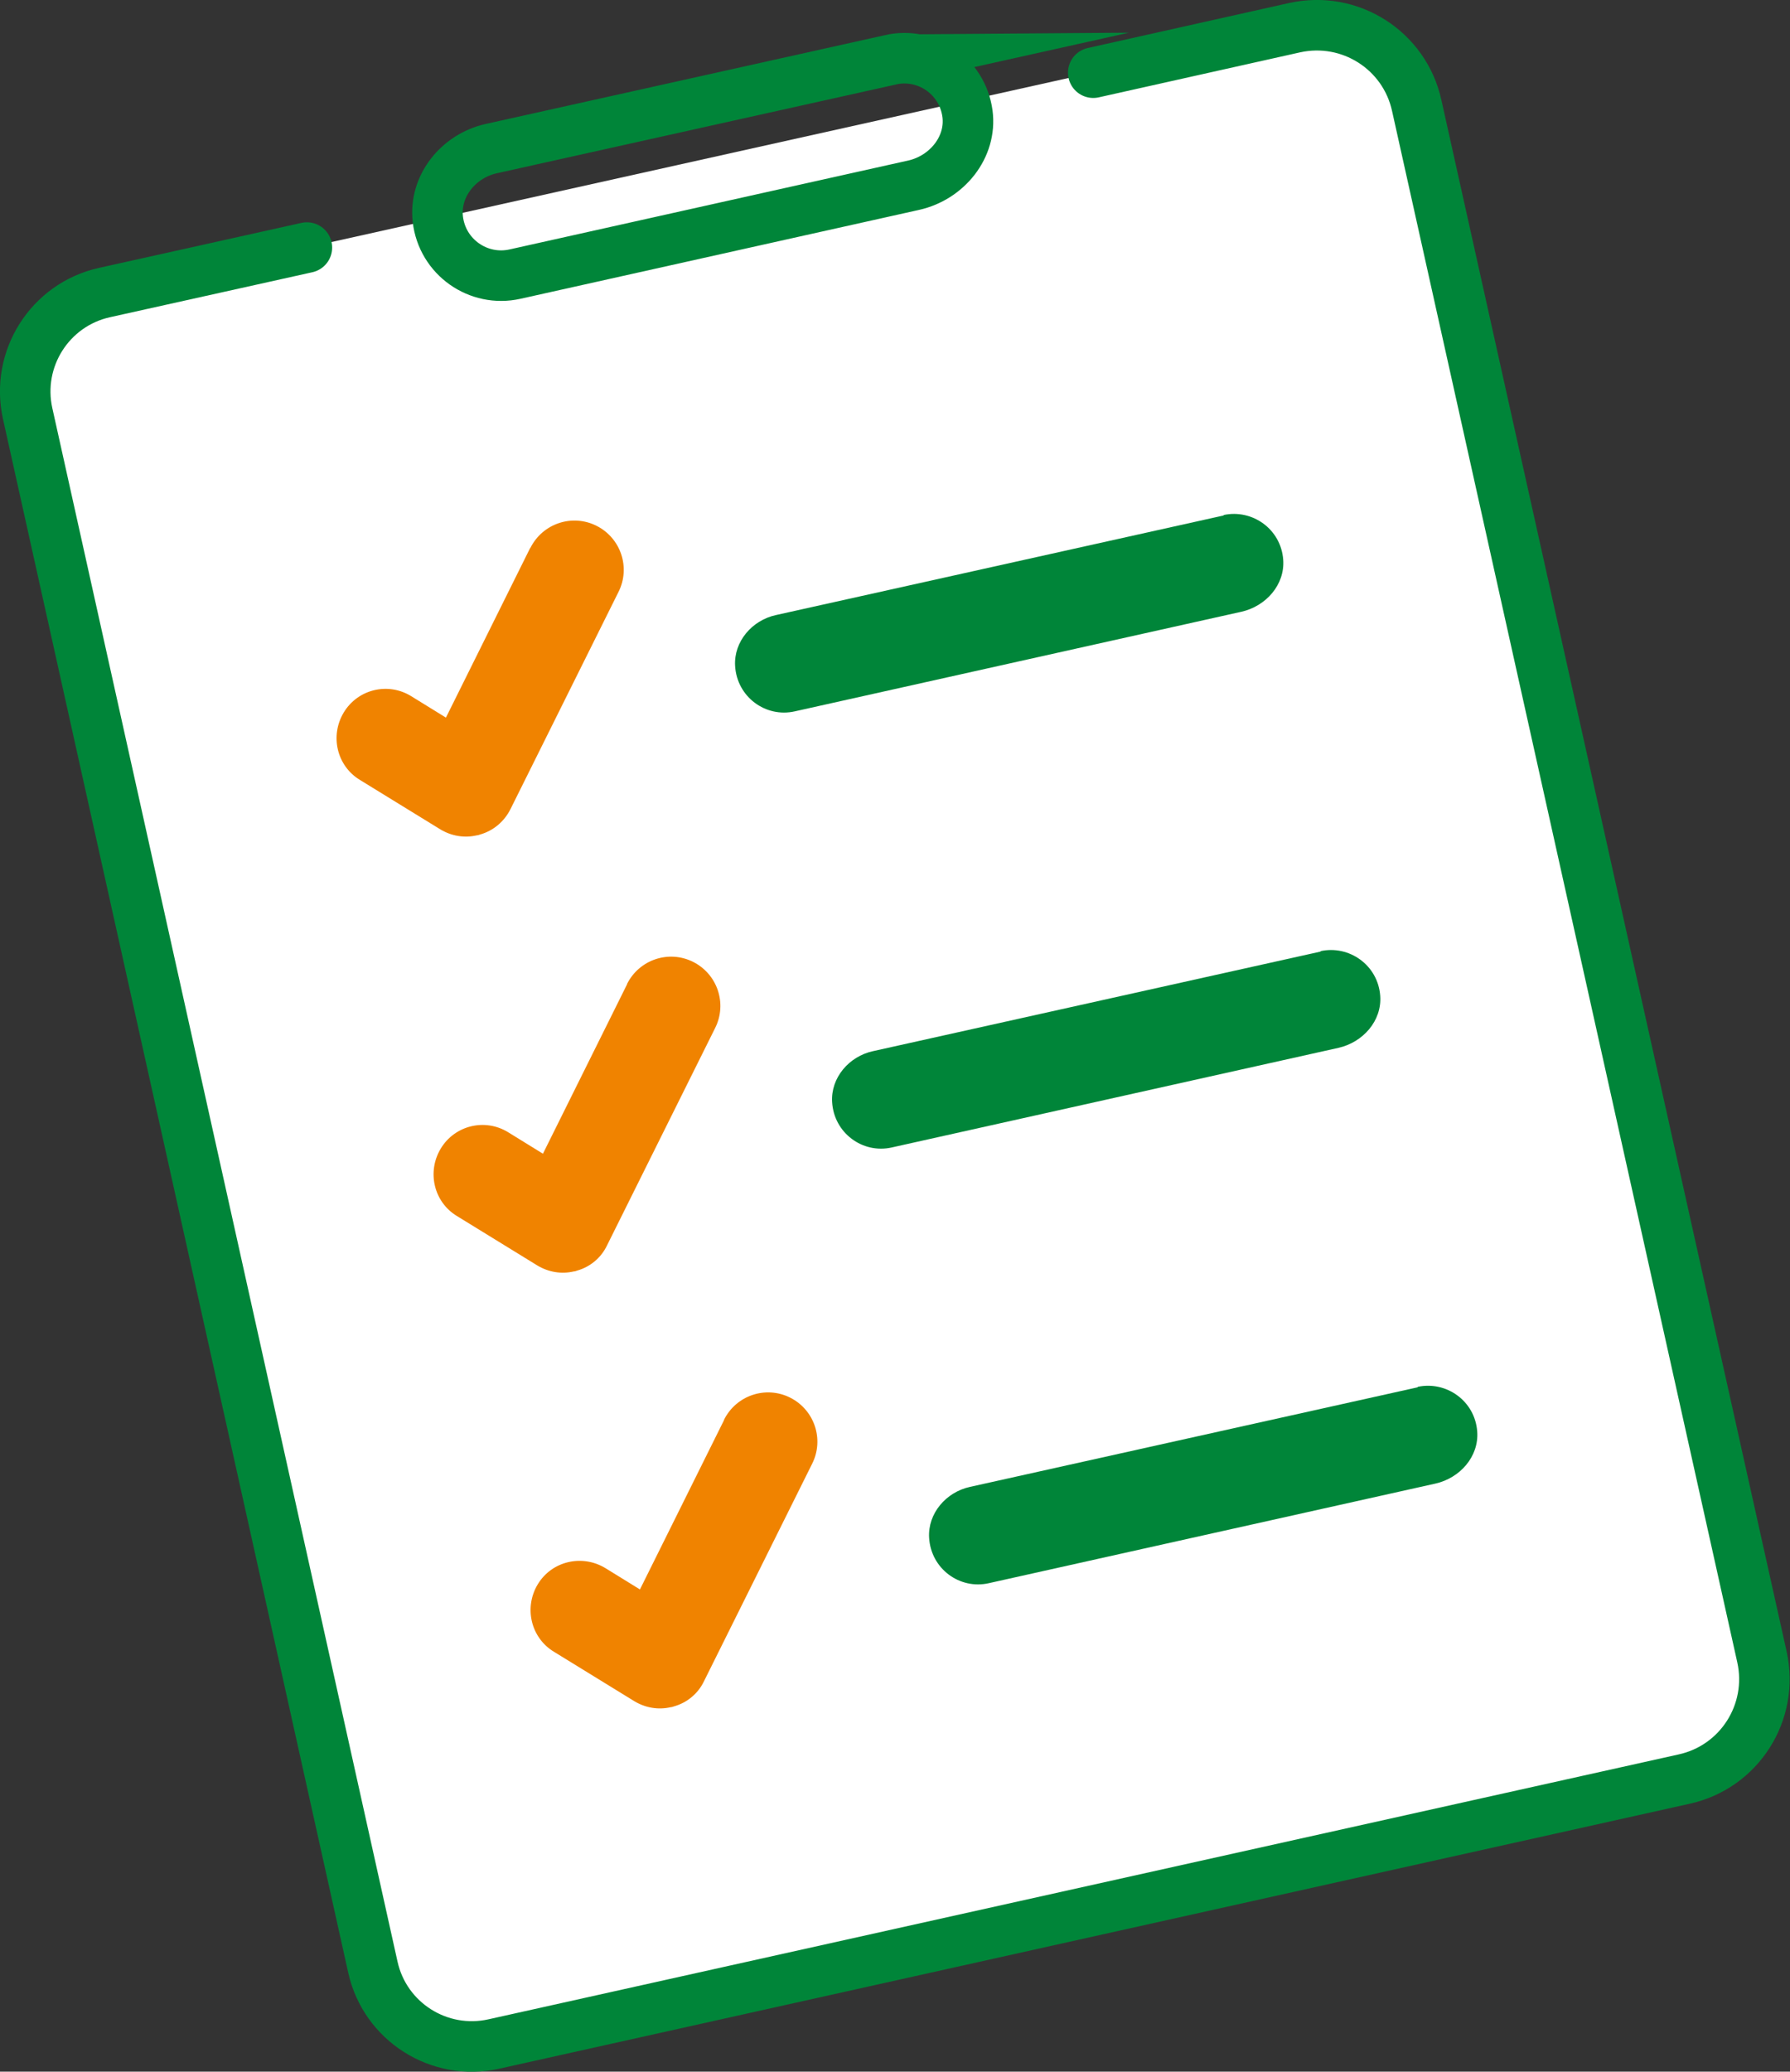
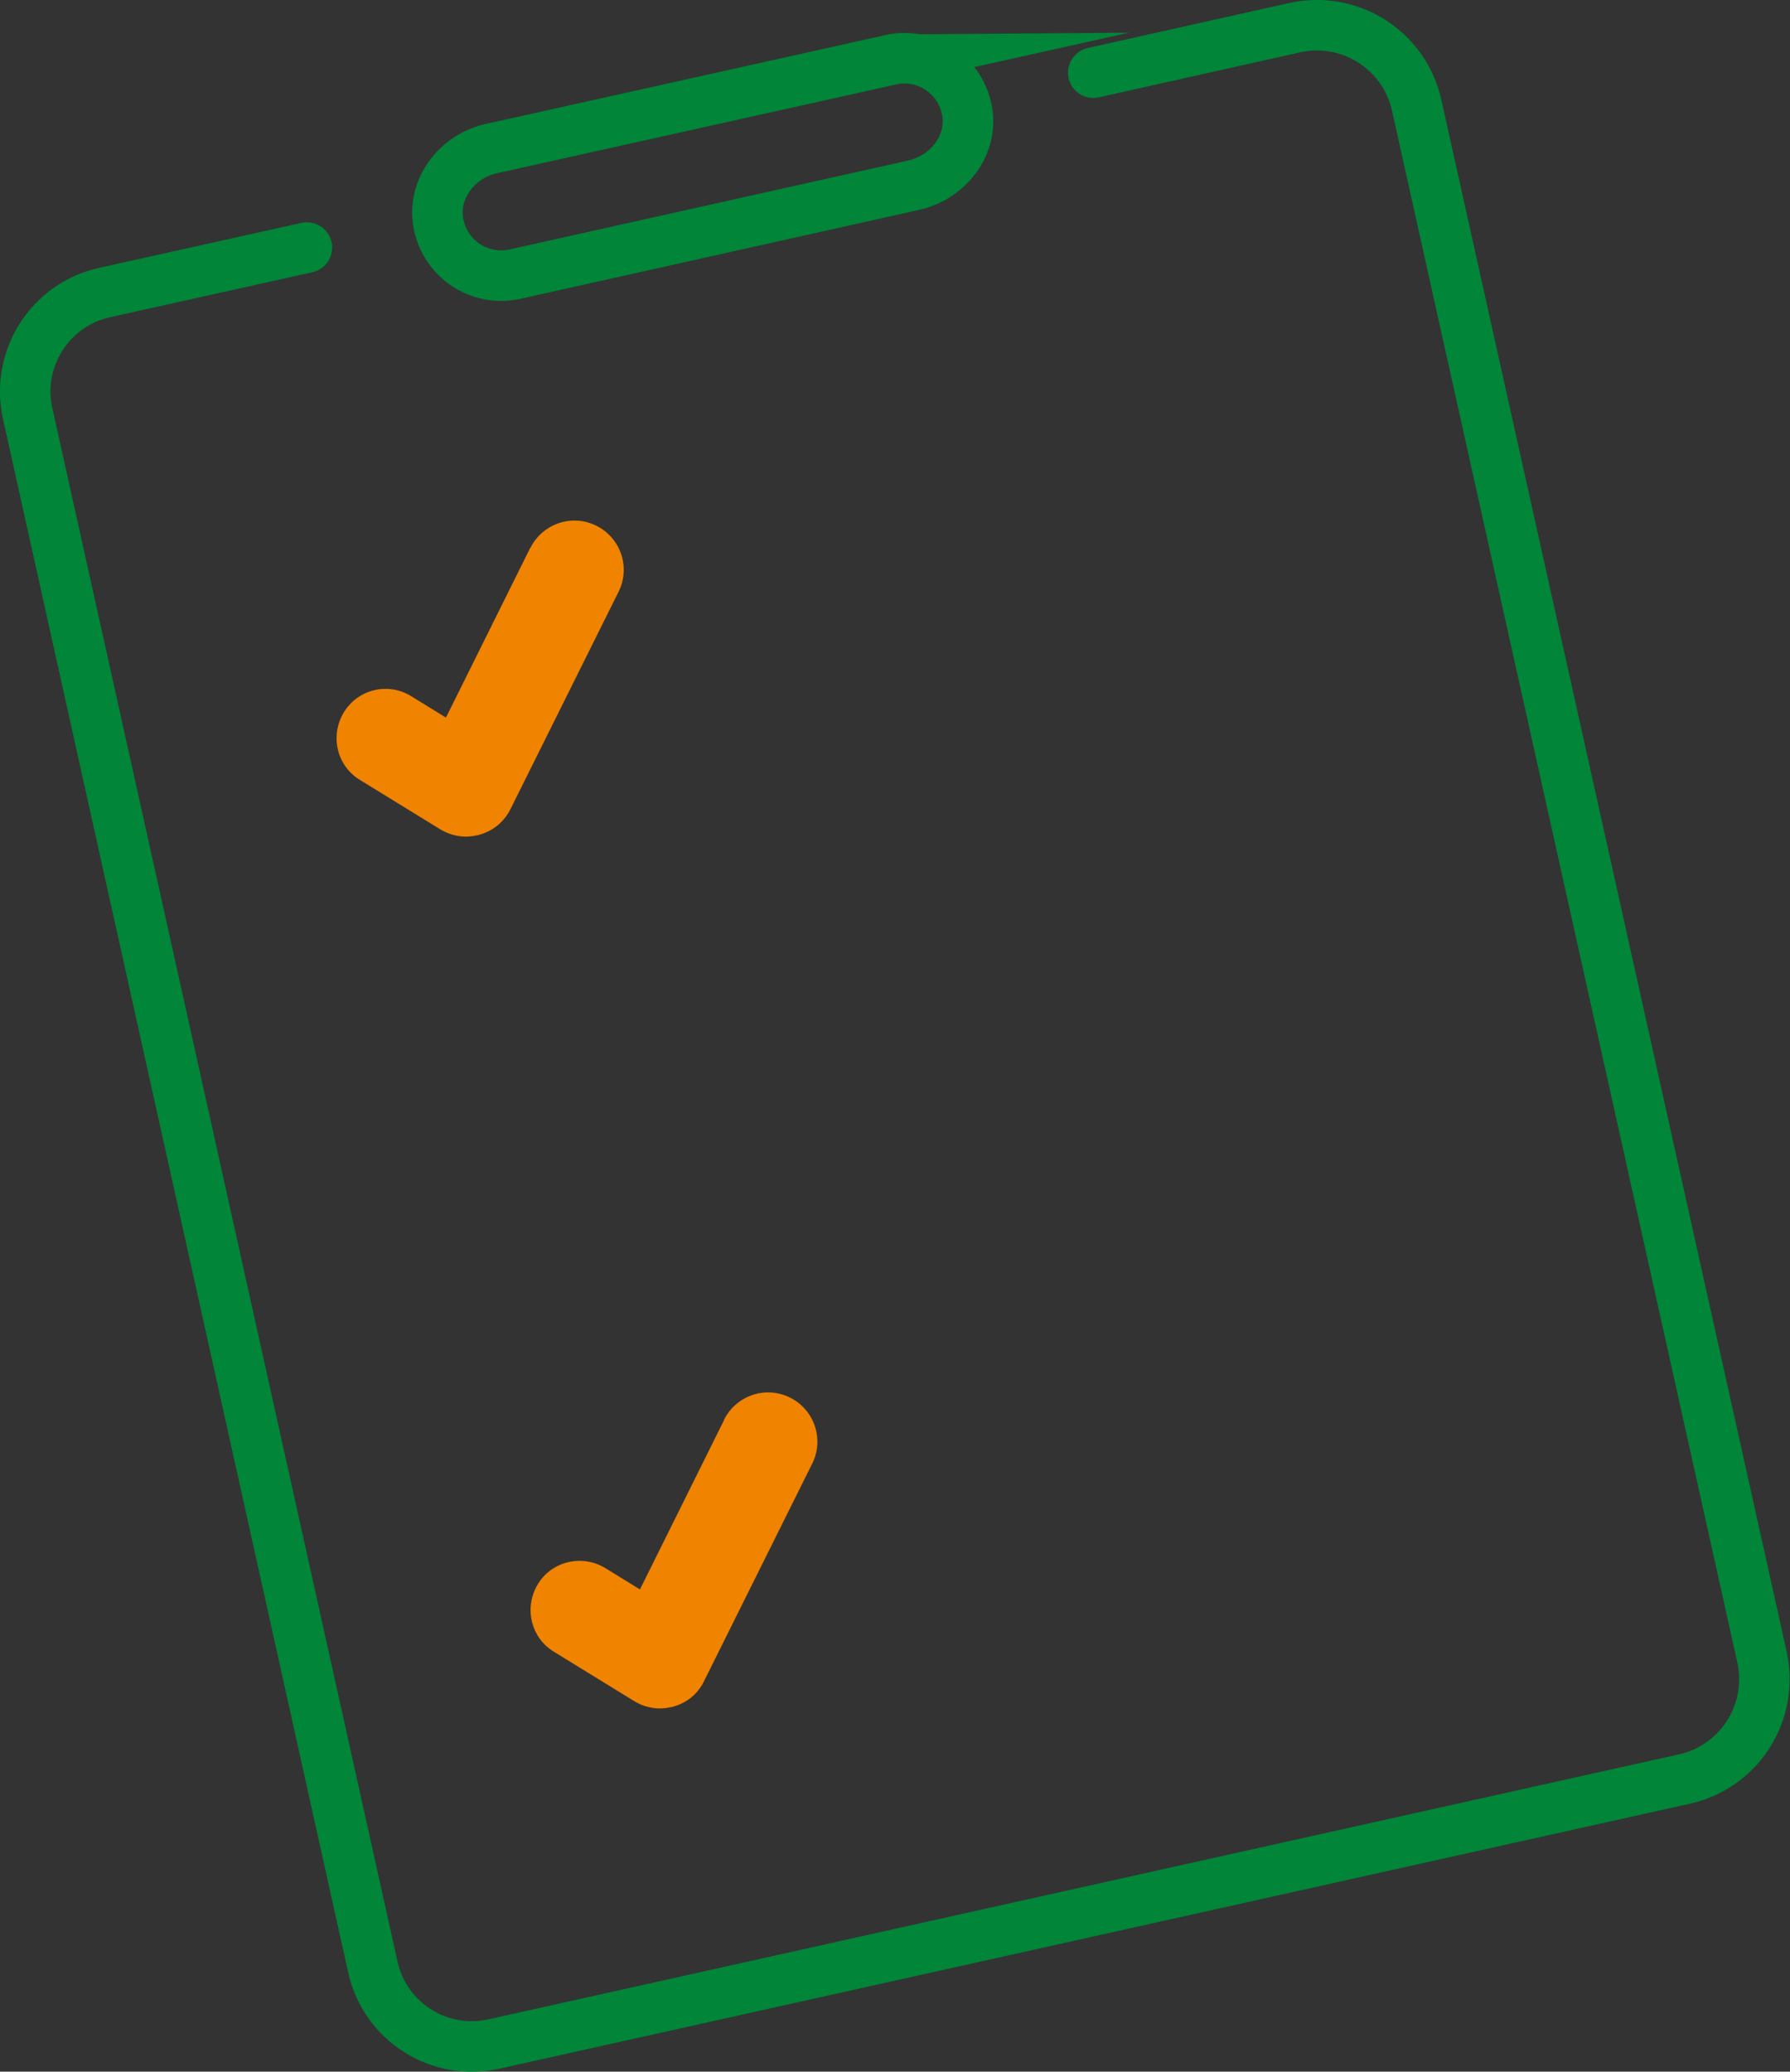
<svg xmlns="http://www.w3.org/2000/svg" id="_レイヤー_2" data-name="レイヤー 2" width="48.53" height="56.15" viewBox="0 0 48.53 56.15">
  <rect x="0" y="0" width="48.53" height="56.15" fill="#333333" stroke="none" />
  <defs>
    <style>
      .cls-1 {
        stroke-linecap: round;
      }

      .cls-1, .cls-2 {
        fill: none;
        stroke: #008539;
        stroke-miterlimit: 10;
        stroke-width: 1.37px;
      }

      .cls-3 {
        fill: #f08300;
      }

      .cls-3, .cls-4, .cls-5 {
        stroke-width: 0px;
      }

      .cls-4 {
        fill: #fff;
      }

      .cls-5 {
        fill: #008539;
      }
    </style>
  </defs>
  <g id="_レイヤー_2-2" data-name="レイヤー 2">
    <g>
-       <path class="cls-4" d="M35.1.75c1.5-.33,2.98.61,3.31,2.11l9.36,42.05c.33,1.5-.61,2.98-2.11,3.31l-32.27,7.18c-1.48.33-2.95-.6-3.28-2.08L.75,11.21c-.33-1.48.6-2.95,2.08-3.28L35.1.75Z" />
      <path class="cls-1" d="M29.64,1.97l5.46-1.22c1.5-.33,2.98.61,3.31,2.11l9.36,42.05c.33,1.5-.61,2.98-2.11,3.31l-32.27,7.18c-1.48.33-2.95-.6-3.28-2.08L.75,11.21c-.33-1.48.6-2.95,2.08-3.28l5.49-1.22" />
-       <path class="cls-5" d="M33.18,13.97l-12.14,2.7c-.65.14-1.15.72-1.11,1.38.05.84.83,1.41,1.62,1.23l12.11-2.7c.66-.15,1.18-.73,1.13-1.41-.06-.83-.84-1.38-1.62-1.21Z" />
      <path class="cls-2" d="M24.15,1.62l-10.84,2.41c-.88.2-1.54,1.01-1.44,1.91.12,1.03,1.1,1.71,2.09,1.49l10.81-2.41c.9-.2,1.58-1.03,1.46-1.94-.14-1.02-1.11-1.68-2.09-1.46Z" />
      <path class="cls-3" d="M14.37,14.86l-2.28,4.59-.94-.58c-.63-.39-1.45-.19-1.83.44-.38.63-.19,1.45.44,1.83l2.18,1.34c.3.18.65.24.99.16.03,0,.05-.01.08-.02.36-.1.66-.35.83-.69l2.93-5.89c.33-.66.06-1.46-.6-1.79-.66-.33-1.46-.06-1.79.6Z" />
-       <path class="cls-5" d="M35.81,25.79l-12.14,2.7c-.65.14-1.15.72-1.11,1.38.05.84.83,1.41,1.62,1.23l12.11-2.7c.66-.15,1.18-.73,1.13-1.41-.06-.83-.84-1.38-1.62-1.21Z" />
-       <path class="cls-3" d="M17,26.68l-2.28,4.59-.94-.58c-.63-.39-1.45-.19-1.83.44-.38.63-.19,1.45.44,1.83l2.18,1.34c.3.18.65.24.99.16.03,0,.05-.01.08-.02.36-.1.66-.35.82-.69l2.93-5.89c.33-.66.06-1.46-.6-1.79-.66-.33-1.46-.06-1.79.6Z" />
-       <path class="cls-5" d="M38.44,37.6l-12.14,2.7c-.65.14-1.15.72-1.11,1.38.05.84.83,1.41,1.62,1.23l12.11-2.7c.66-.15,1.18-.73,1.13-1.41-.06-.83-.84-1.38-1.62-1.21Z" />
      <path class="cls-3" d="M19.63,38.49l-2.28,4.59-.94-.58c-.63-.38-1.45-.19-1.83.44-.38.63-.19,1.45.44,1.83l2.18,1.34c.3.18.65.24.99.16.03,0,.05-.01.08-.02.36-.1.66-.35.82-.69l2.93-5.89c.33-.66.06-1.46-.6-1.79-.66-.33-1.46-.06-1.79.6Z" />
    </g>
  </g>
</svg>